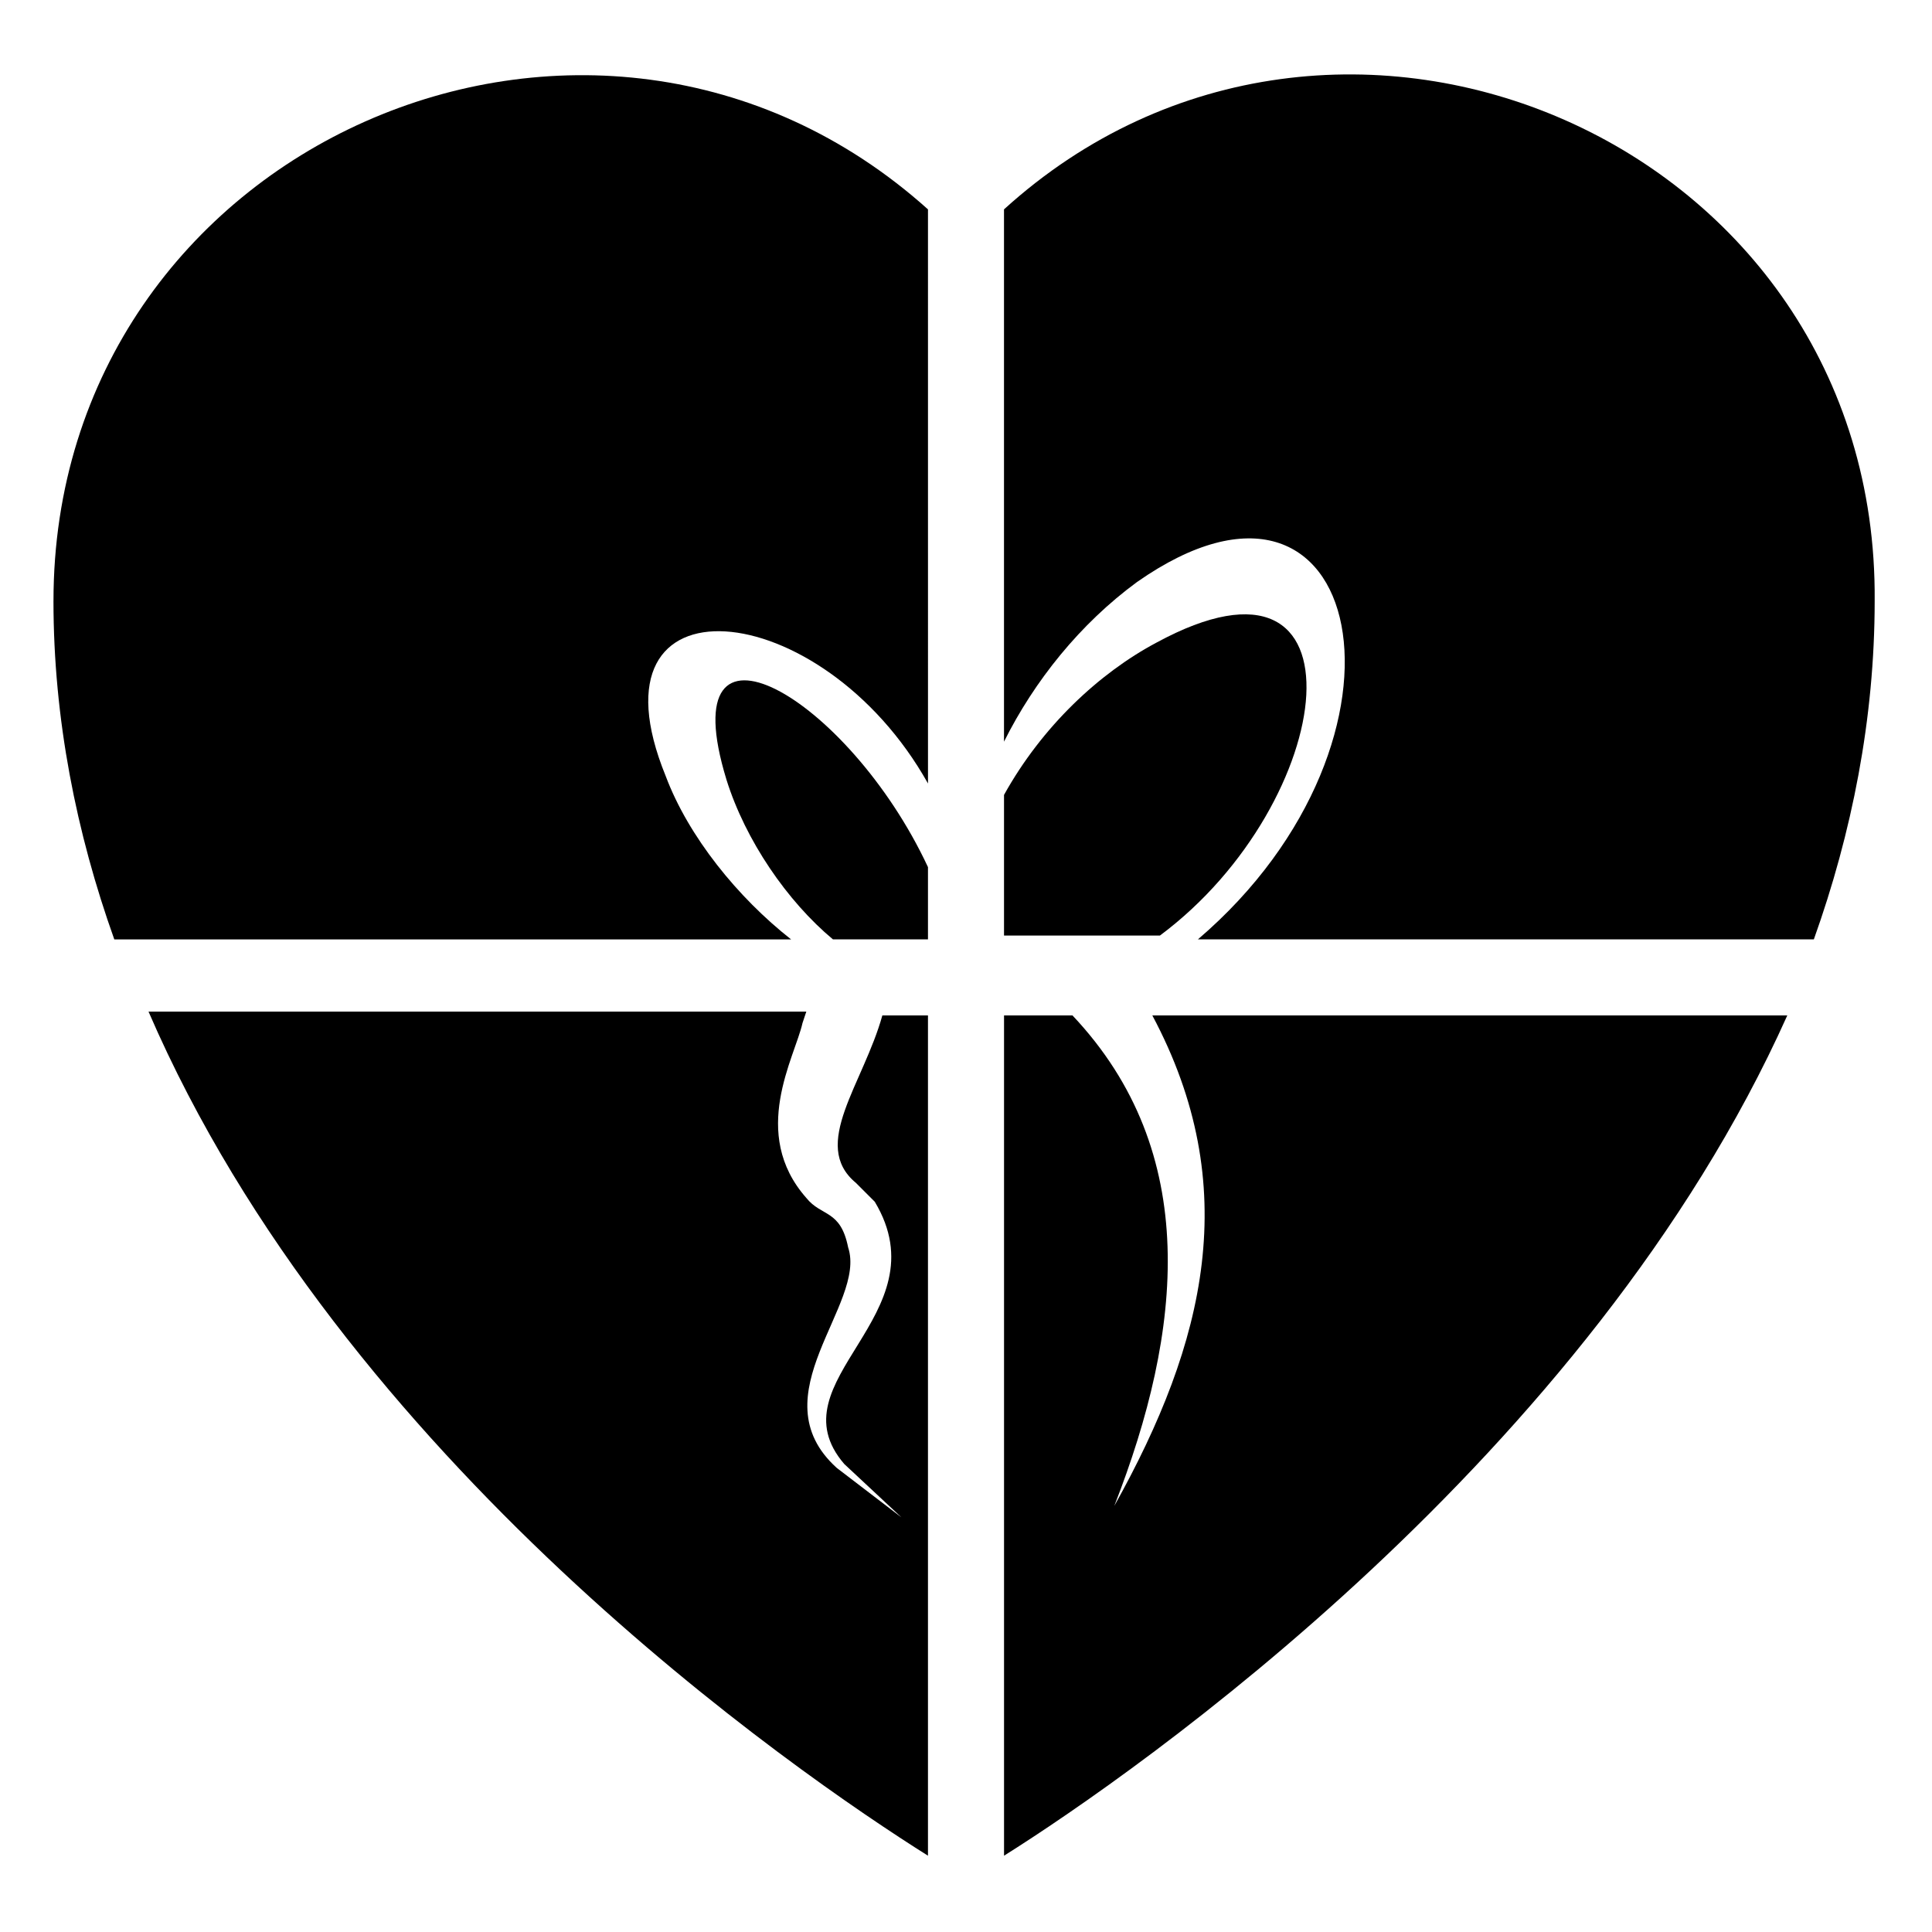
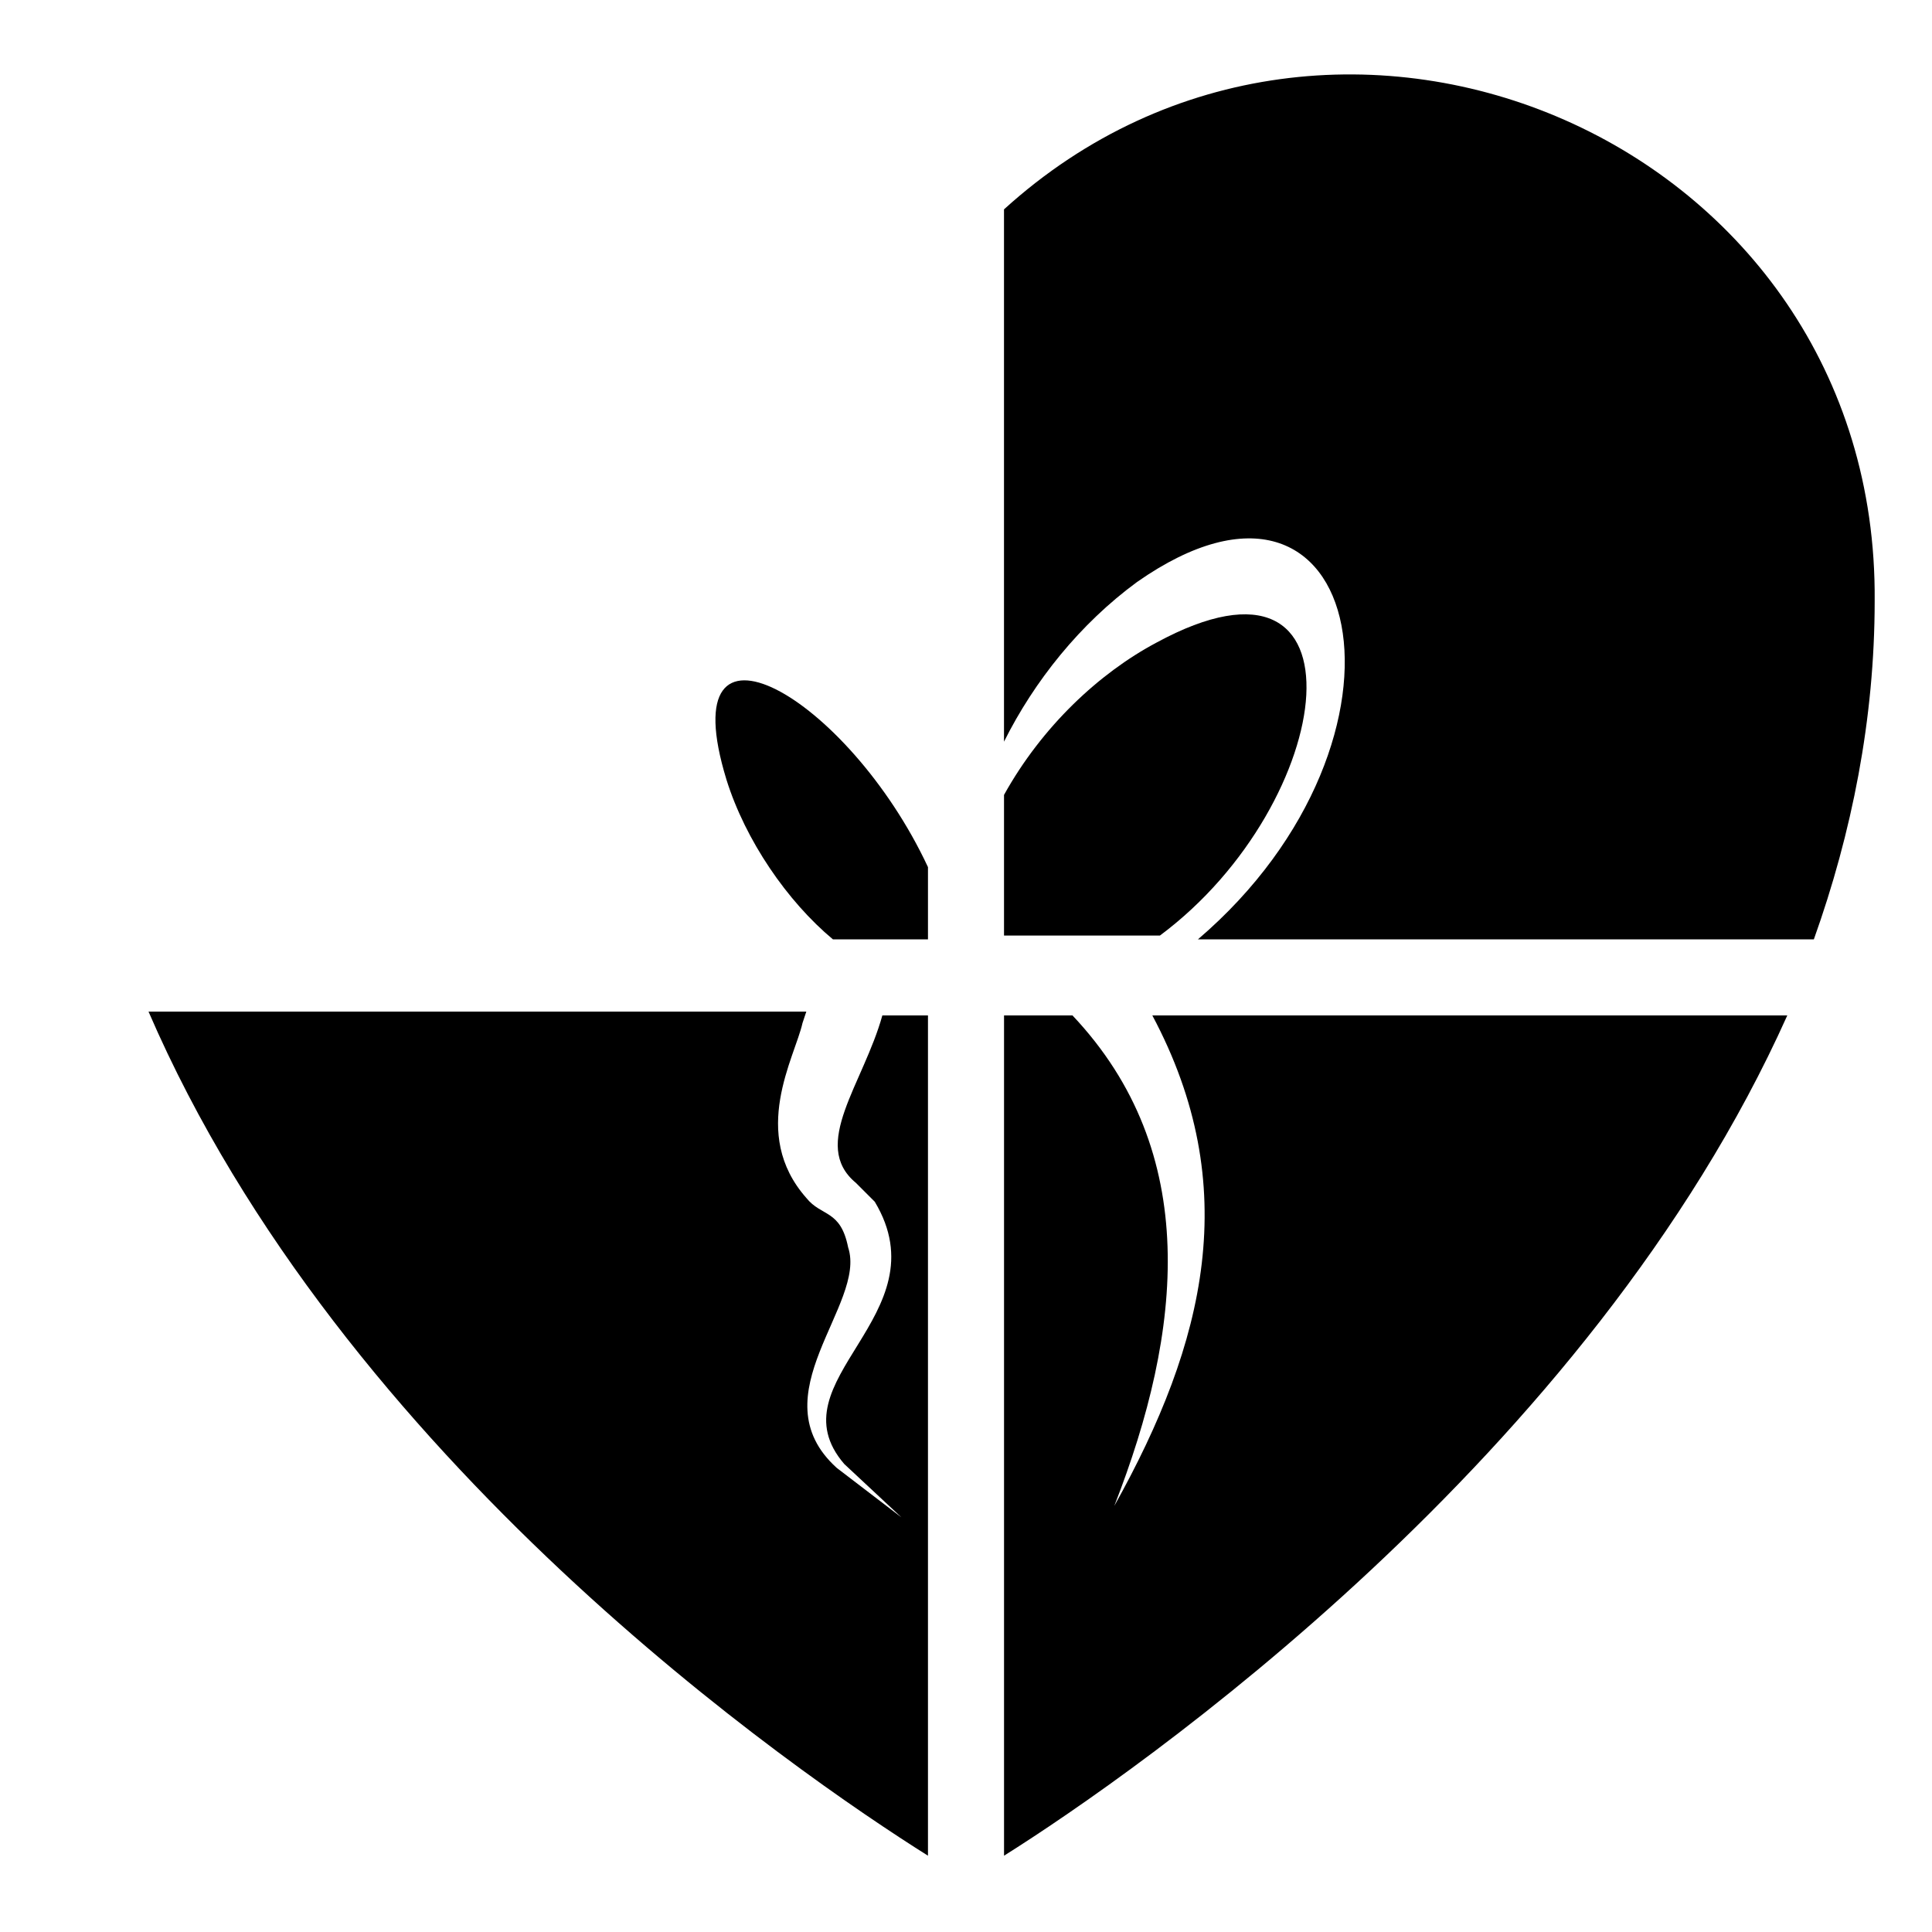
<svg xmlns="http://www.w3.org/2000/svg" fill="#000000" width="800px" height="800px" version="1.1" viewBox="144 144 512 512">
  <g>
    <path d="m336.52 350.62c5.039 16.121 16.121 32.242 28.215 42.32h25.188v-19.145c-21.16-45.344-68.52-72.551-53.402-23.176z" />
    <path d="m410.07 199.48v141.07c8.062-16.121 20.152-31.234 35.266-42.32 60.457-42.32 78.594 41.312 16.121 94.715h163.23c10.078-28.215 16.121-58.441 16.121-89.68 1.012-121.92-143.08-183.38-230.74-103.78z" />
    <path d="m450.38 314.35c-15.113 8.062-30.23 22.168-40.305 40.305v37.281h41.312c47.359-35.266 56.426-108.82-1.008-77.586z" />
    <path d="m439.3 543.08c18.137-46.352 23.176-93.707-11.082-129.98h-18.137v222.68c35.266-22.168 155.17-105.8 207.57-222.68h-168.27c24.18 45.344 14.102 86.656-10.078 129.98z" />
-     <path d="m158.17 303.27c0 31.234 6.047 61.465 16.121 89.68h179.36c-14.105-11.082-27.207-27.207-33.25-43.328-22.168-54.41 41.312-48.367 69.527 2.016l-0.004-152.15c-88.672-79.602-231.75-17.129-231.75 103.79z" />
    <path d="m370.78 457.43 5.039 5.039c18.137 30.23-27.207 47.359-8.062 69.527l15.113 14.105-17.129-13.098c-21.16-19.145 8.062-43.328 3.023-58.441-2.016-10.078-7.055-8.062-11.082-13.098-15.113-17.129-3.023-37.281-1.008-46.352l1.008-3.023h-174.32c51.387 118.89 171.29 201.52 206.56 223.69v-222.68h-12.09c-5.039 18.137-19.145 34.258-7.055 44.336z" />
  </g>
</svg>